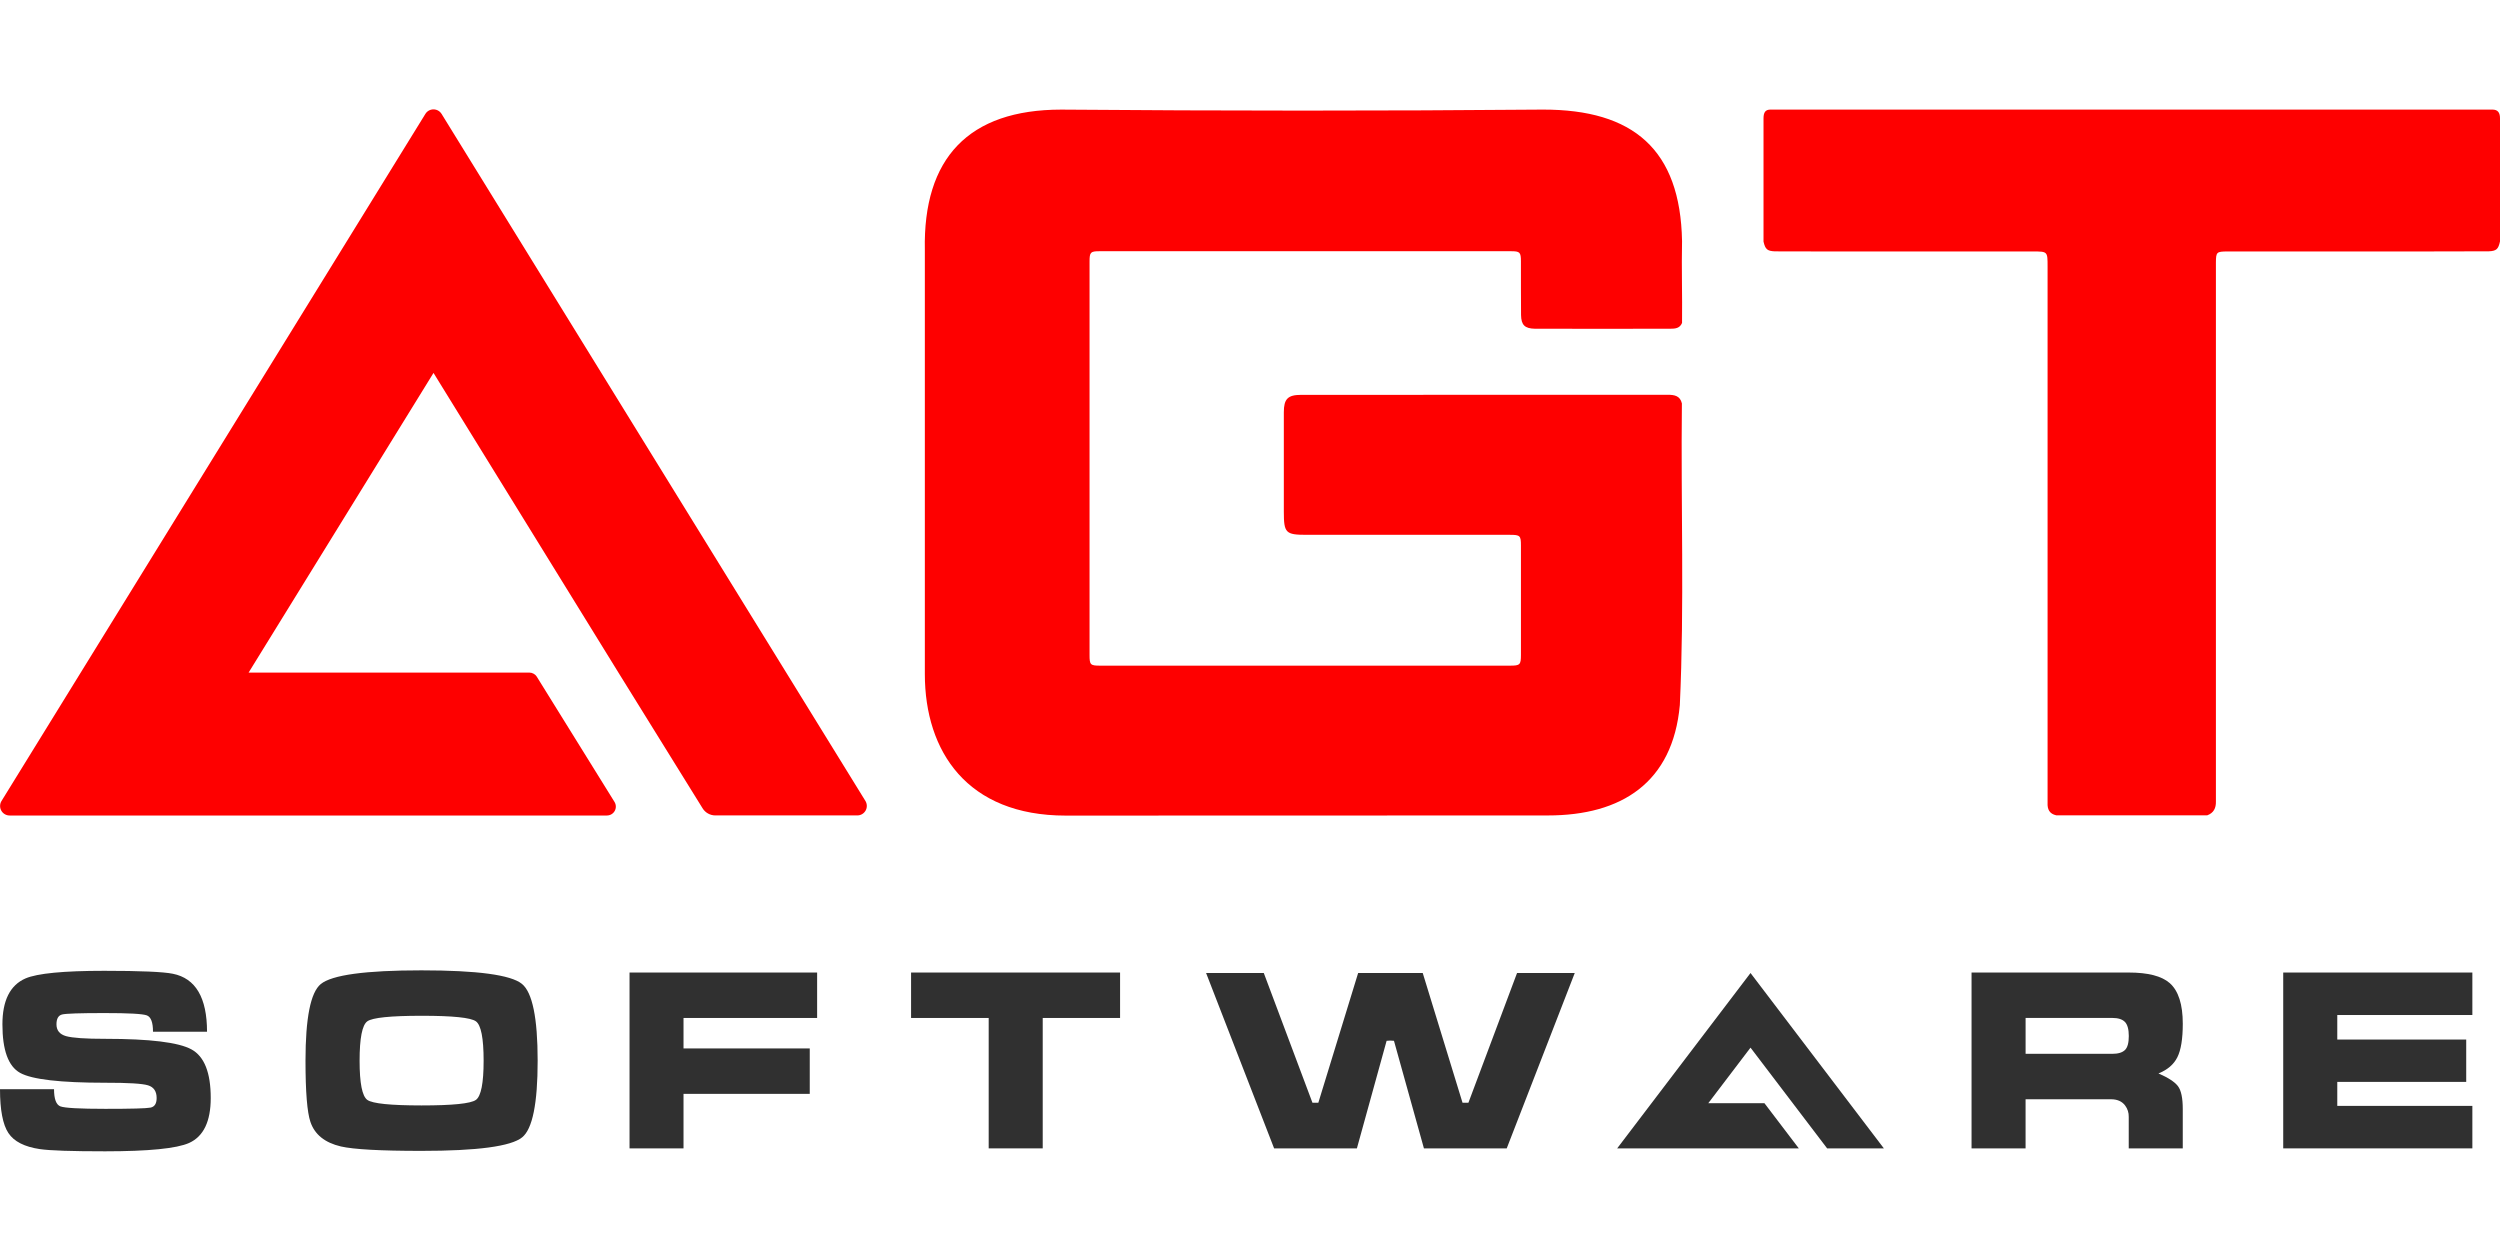
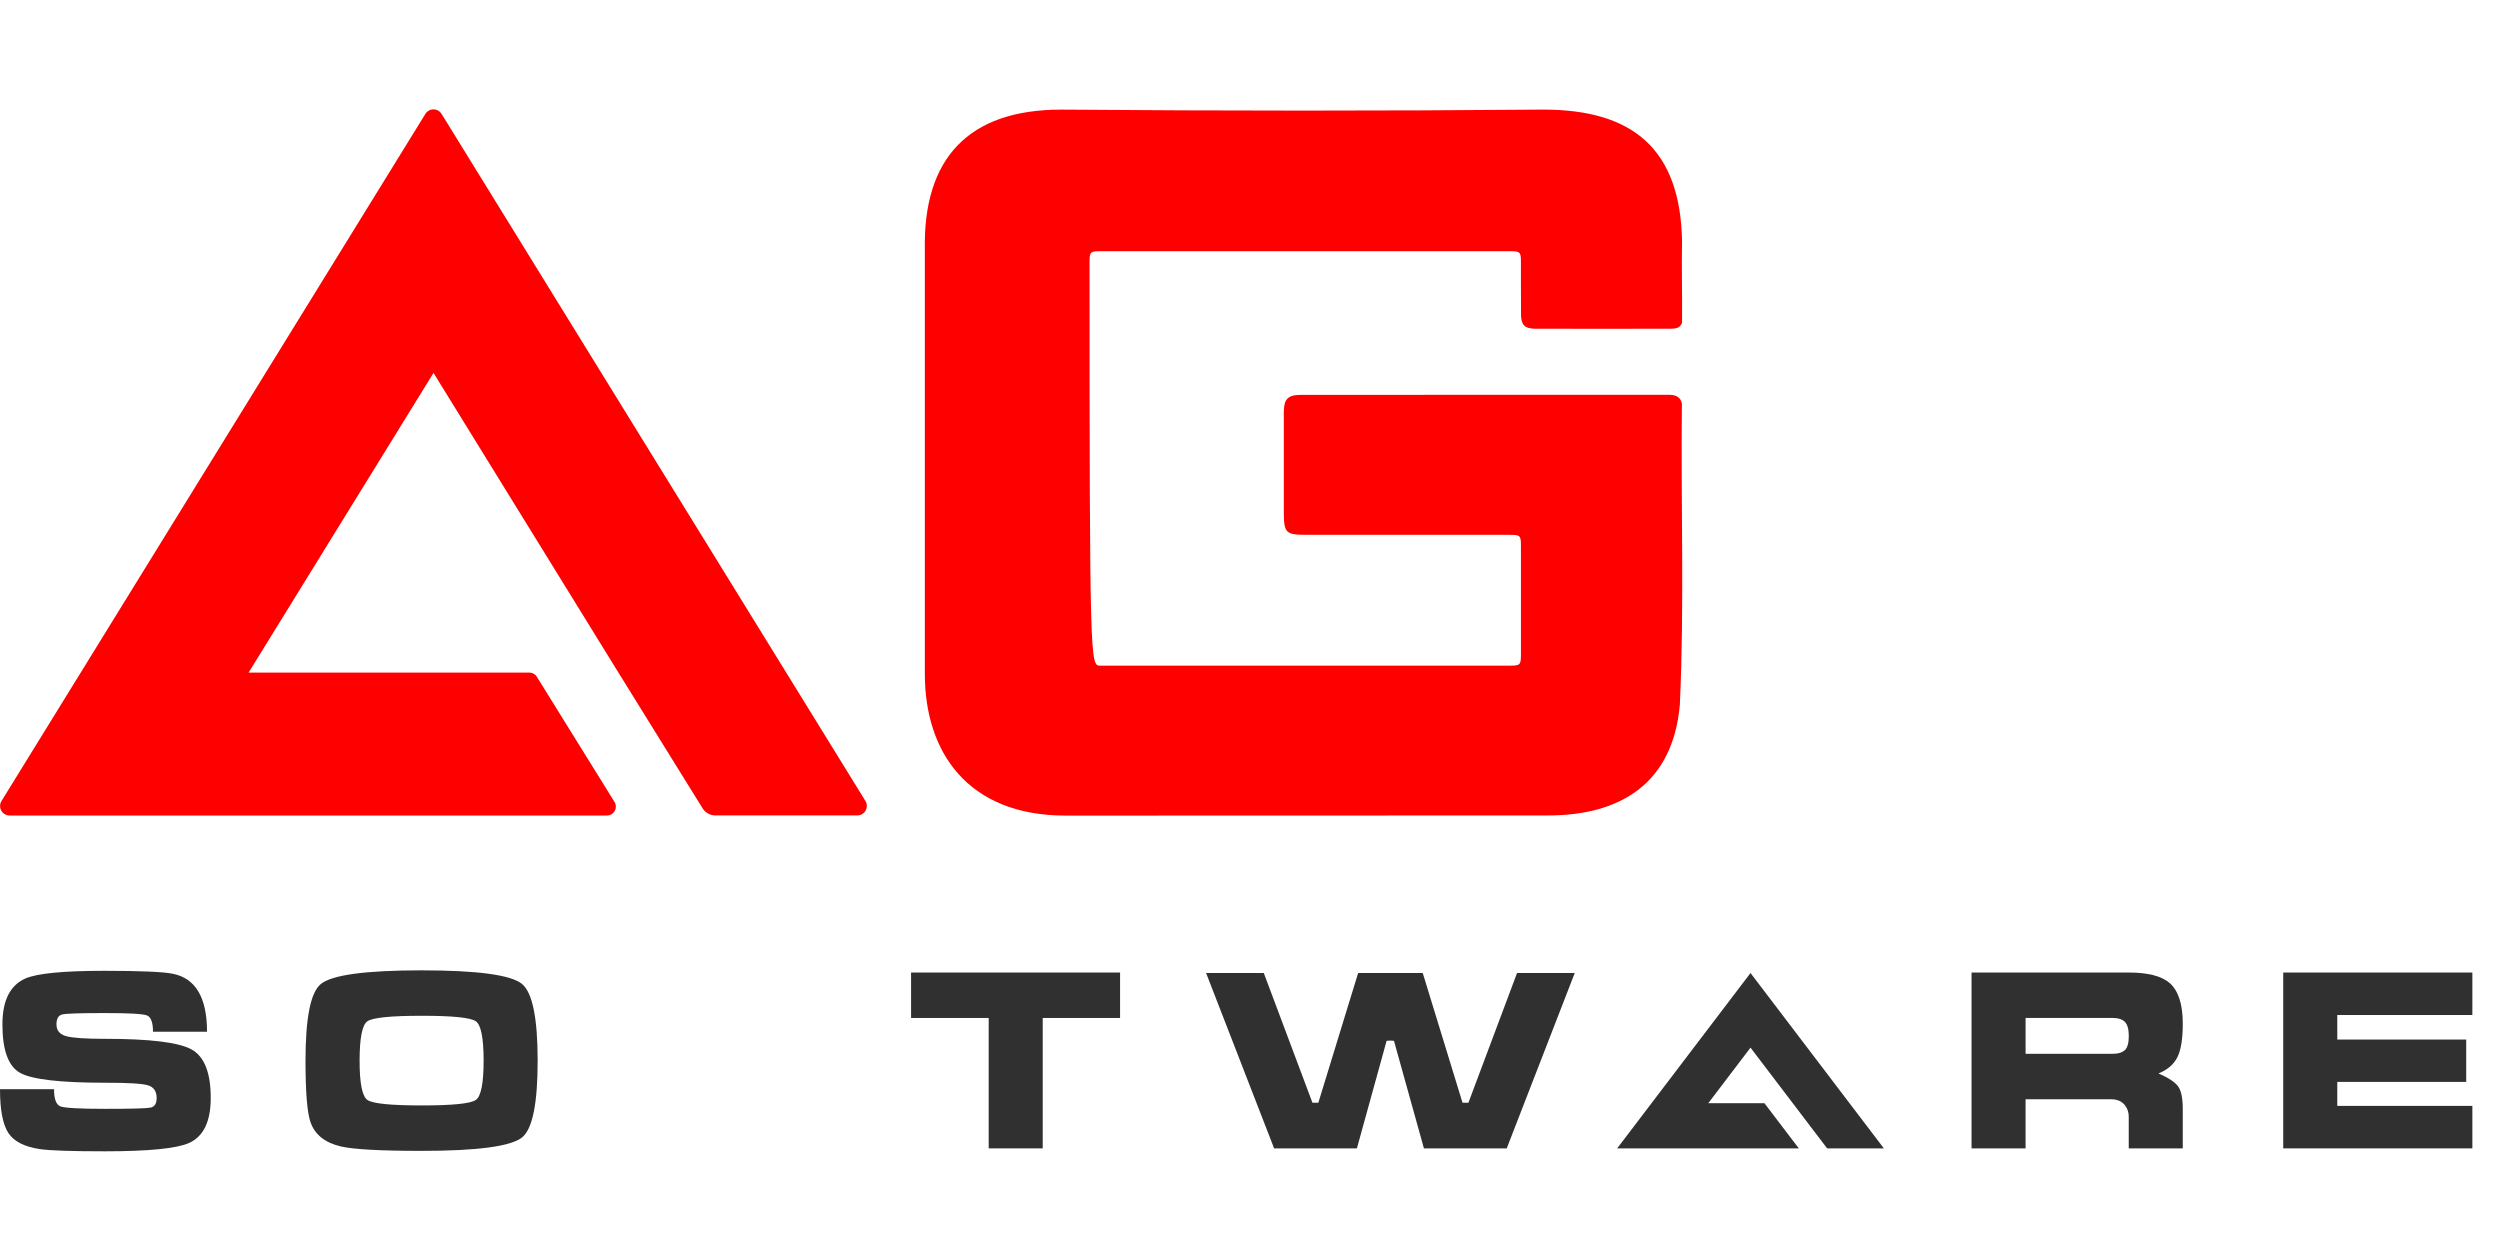
<svg xmlns="http://www.w3.org/2000/svg" width="160" height="80" viewBox="0 0 160 80" fill="none">
  <path d="M6.742 70.966C8.408 70.966 9.371 70.94 9.633 70.887C9.894 70.835 10.025 70.63 10.025 70.274C10.025 69.845 9.842 69.574 9.475 69.461C9.109 69.348 8.197 69.293 6.74 69.296C3.858 69.296 2.04 69.085 1.285 68.663C0.531 68.242 0.154 67.207 0.155 65.558C0.155 64.029 0.648 63.049 1.633 62.619C2.388 62.295 4.065 62.132 6.663 62.132C8.979 62.132 10.447 62.195 11.064 62.321C12.521 62.614 13.249 63.851 13.25 66.03H9.792C9.792 65.433 9.661 65.085 9.399 64.985C9.137 64.885 8.23 64.835 6.679 64.836C5.118 64.836 4.217 64.866 3.976 64.926C3.735 64.986 3.614 65.197 3.614 65.558C3.614 65.945 3.819 66.197 4.228 66.313C4.637 66.428 5.475 66.486 6.743 66.485C9.593 66.485 11.43 66.71 12.253 67.161C13.076 67.611 13.488 68.649 13.487 70.273C13.487 71.772 13.026 72.731 12.104 73.149C11.307 73.505 9.515 73.683 6.728 73.684C4.58 73.684 3.186 73.637 2.547 73.542C1.563 73.396 0.892 73.053 0.536 72.512C0.179 71.972 0.001 71.037 0 69.707H3.458C3.458 70.336 3.594 70.703 3.866 70.808C4.139 70.912 5.097 70.965 6.742 70.966Z" fill="#303030" />
  <path d="M34.41 67.887C34.41 70.622 34.079 72.257 33.416 72.791C32.704 73.368 30.556 73.656 26.972 73.656C24.352 73.656 22.634 73.561 21.816 73.373C20.789 73.132 20.139 72.608 19.867 71.801C19.657 71.183 19.552 69.878 19.552 67.887C19.552 65.151 19.877 63.517 20.527 62.982C21.24 62.395 23.388 62.102 26.972 62.102C30.546 62.102 32.689 62.391 33.401 62.967C34.073 63.51 34.41 65.15 34.41 67.887ZM23.014 67.887C23.014 69.323 23.179 70.158 23.509 70.394C23.839 70.629 24.995 70.747 26.975 70.748C28.966 70.748 30.127 70.63 30.457 70.394C30.787 70.157 30.952 69.322 30.952 67.887C30.952 66.441 30.787 65.6 30.457 65.364C30.127 65.127 28.972 65.009 26.991 65.01C25 65.01 23.839 65.128 23.509 65.364C23.179 65.6 23.014 66.441 23.014 67.887Z" fill="#303030" />
-   <path d="M40.29 73.496V62.242H52.296V65.15H43.745V67.1H51.824V70.007H43.745V73.497H40.29V73.496Z" fill="#303030" />
  <path d="M58.309 65.15V62.242H71.685V65.15H66.734V73.496H63.276V65.15H58.309Z" fill="#303030" />
  <path d="M100.784 62.273L96.43 73.497H91.132L89.214 66.612C89.058 66.591 88.899 66.591 88.743 66.612L86.841 73.497H81.544L77.19 62.273H80.883L83.996 70.573H84.374L86.921 62.273H91.055L93.601 70.573H93.979L97.091 62.273H100.784Z" fill="#303030" />
  <path d="M112.925 70.606H109.329L112.033 67.049L116.937 73.497H120.568L112.033 62.273L103.498 73.497H115.124L112.925 70.606Z" fill="#303030" />
  <path d="M126.18 62.242H136.24C137.476 62.242 138.351 62.468 138.865 62.92C139.42 63.413 139.698 64.28 139.698 65.52C139.698 66.486 139.582 67.2 139.352 67.662C139.121 68.124 138.718 68.47 138.141 68.699C138.77 68.972 139.186 69.245 139.391 69.517C139.595 69.789 139.697 70.276 139.697 70.979V73.496H136.239V71.484C136.248 71.218 136.164 70.957 136.003 70.746C135.803 70.484 135.504 70.353 135.107 70.353H129.637V73.496H126.179V62.242H126.18ZM129.638 65.15V67.445H135.186C135.564 67.445 135.833 67.362 135.999 67.199C136.166 67.035 136.243 66.737 136.243 66.305C136.243 65.872 136.159 65.571 135.992 65.401C135.825 65.231 135.557 65.148 135.191 65.148H129.642L129.638 65.15Z" fill="#303030" />
  <path d="M146.126 73.496V62.242H158.231V64.961H149.586V66.531H157.838V69.241H149.586V70.777H158.231V73.496H146.126Z" fill="#303030" />
-   <path d="M141.265 52.18H131.599C131.168 52.085 131.024 51.799 131.045 51.383C131.045 39.941 131.045 28.495 131.045 17.046C131.045 16.095 131.045 16.094 130.112 16.094C124.602 16.087 119.096 16.107 113.588 16.087C113.101 16.063 112.979 15.955 112.865 15.463C112.865 12.834 112.865 10.205 112.865 7.576C112.865 7.199 112.982 7.014 113.306 7.014H159.519C159.864 7.014 160 7.218 160 7.565C160 10.194 160 12.823 160 15.452C159.892 15.949 159.769 16.061 159.286 16.084C153.707 16.106 148.126 16.084 142.547 16.093C141.861 16.098 141.824 16.133 141.818 16.799C141.818 28.298 141.818 39.797 141.818 51.296C141.828 51.717 141.676 52.028 141.265 52.18Z" fill="#FE0000" />
-   <path d="M98.749 7.014C104.531 7.006 107.543 9.567 107.651 15.428C107.614 17.162 107.672 18.916 107.651 20.668C107.51 21.011 107.218 21.039 106.903 21.039C104.012 21.039 101.121 21.049 98.231 21.039C97.588 21.025 97.357 20.802 97.347 20.165C97.331 19.021 97.347 17.878 97.339 16.732C97.339 16.141 97.276 16.078 96.693 16.078C87.918 16.078 79.144 16.078 70.37 16.078C69.792 16.078 69.731 16.142 69.731 16.738C69.731 25.135 69.731 33.533 69.731 41.931C69.731 42.548 69.785 42.602 70.405 42.602C79.15 42.602 87.894 42.602 96.639 42.602C97.283 42.602 97.339 42.545 97.34 41.909C97.344 39.576 97.344 37.243 97.34 34.91C97.34 34.278 97.286 34.229 96.631 34.229C92.295 34.229 87.959 34.229 83.622 34.229C82.279 34.229 82.166 34.114 82.165 32.751C82.165 30.629 82.165 28.506 82.165 26.385C82.165 25.533 82.419 25.272 83.266 25.271C91.096 25.263 98.922 25.262 106.746 25.266C107.171 25.266 107.529 25.334 107.641 25.82C107.568 32.255 107.806 38.729 107.509 45.125C107.057 50.093 103.773 52.189 99.062 52.189C88.435 52.189 79.134 52.198 68.203 52.198C61.906 52.198 59.19 48.101 59.19 43.14V15.999C59.071 10.122 61.991 7.015 67.92 7.015C78.167 7.098 88.505 7.103 98.749 7.014Z" fill="#FE0000" />
+   <path d="M98.749 7.014C104.531 7.006 107.543 9.567 107.651 15.428C107.614 17.162 107.672 18.916 107.651 20.668C107.51 21.011 107.218 21.039 106.903 21.039C104.012 21.039 101.121 21.049 98.231 21.039C97.588 21.025 97.357 20.802 97.347 20.165C97.331 19.021 97.347 17.878 97.339 16.732C97.339 16.141 97.276 16.078 96.693 16.078C87.918 16.078 79.144 16.078 70.37 16.078C69.792 16.078 69.731 16.142 69.731 16.738C69.731 42.548 69.785 42.602 70.405 42.602C79.15 42.602 87.894 42.602 96.639 42.602C97.283 42.602 97.339 42.545 97.34 41.909C97.344 39.576 97.344 37.243 97.34 34.91C97.34 34.278 97.286 34.229 96.631 34.229C92.295 34.229 87.959 34.229 83.622 34.229C82.279 34.229 82.166 34.114 82.165 32.751C82.165 30.629 82.165 28.506 82.165 26.385C82.165 25.533 82.419 25.272 83.266 25.271C91.096 25.263 98.922 25.262 106.746 25.266C107.171 25.266 107.529 25.334 107.641 25.82C107.568 32.255 107.806 38.729 107.509 45.125C107.057 50.093 103.773 52.189 99.062 52.189C88.435 52.189 79.134 52.198 68.203 52.198C61.906 52.198 59.19 48.101 59.19 43.14V15.999C59.071 10.122 61.991 7.015 67.92 7.015C78.167 7.098 88.505 7.103 98.749 7.014Z" fill="#FE0000" />
  <path d="M55.389 51.265L28.26 7.289C28.205 7.201 28.129 7.128 28.039 7.077C27.948 7.027 27.846 7 27.742 7C27.639 7 27.536 7.027 27.446 7.077C27.355 7.128 27.279 7.201 27.225 7.289L0.096 51.265C0.039 51.357 0.008 51.462 0.006 51.571C0.003 51.679 0.03 51.786 0.083 51.88C0.135 51.975 0.212 52.053 0.306 52.108C0.399 52.163 0.505 52.192 0.613 52.192H38.845C38.946 52.192 39.045 52.164 39.133 52.113C39.22 52.062 39.292 51.988 39.342 51.899C39.391 51.81 39.416 51.71 39.413 51.609C39.411 51.508 39.381 51.409 39.328 51.323L34.359 43.316C34.309 43.233 34.237 43.165 34.153 43.118C34.068 43.07 33.973 43.045 33.876 43.045H15.911L27.745 23.867L39.579 43.045L44.968 51.735C45.054 51.873 45.173 51.987 45.316 52.066C45.458 52.145 45.618 52.187 45.781 52.187H54.872C54.98 52.187 55.085 52.157 55.177 52.103C55.27 52.048 55.346 51.97 55.399 51.876C55.451 51.783 55.478 51.677 55.476 51.569C55.474 51.462 55.444 51.357 55.389 51.265Z" fill="#FE0000" />
</svg>